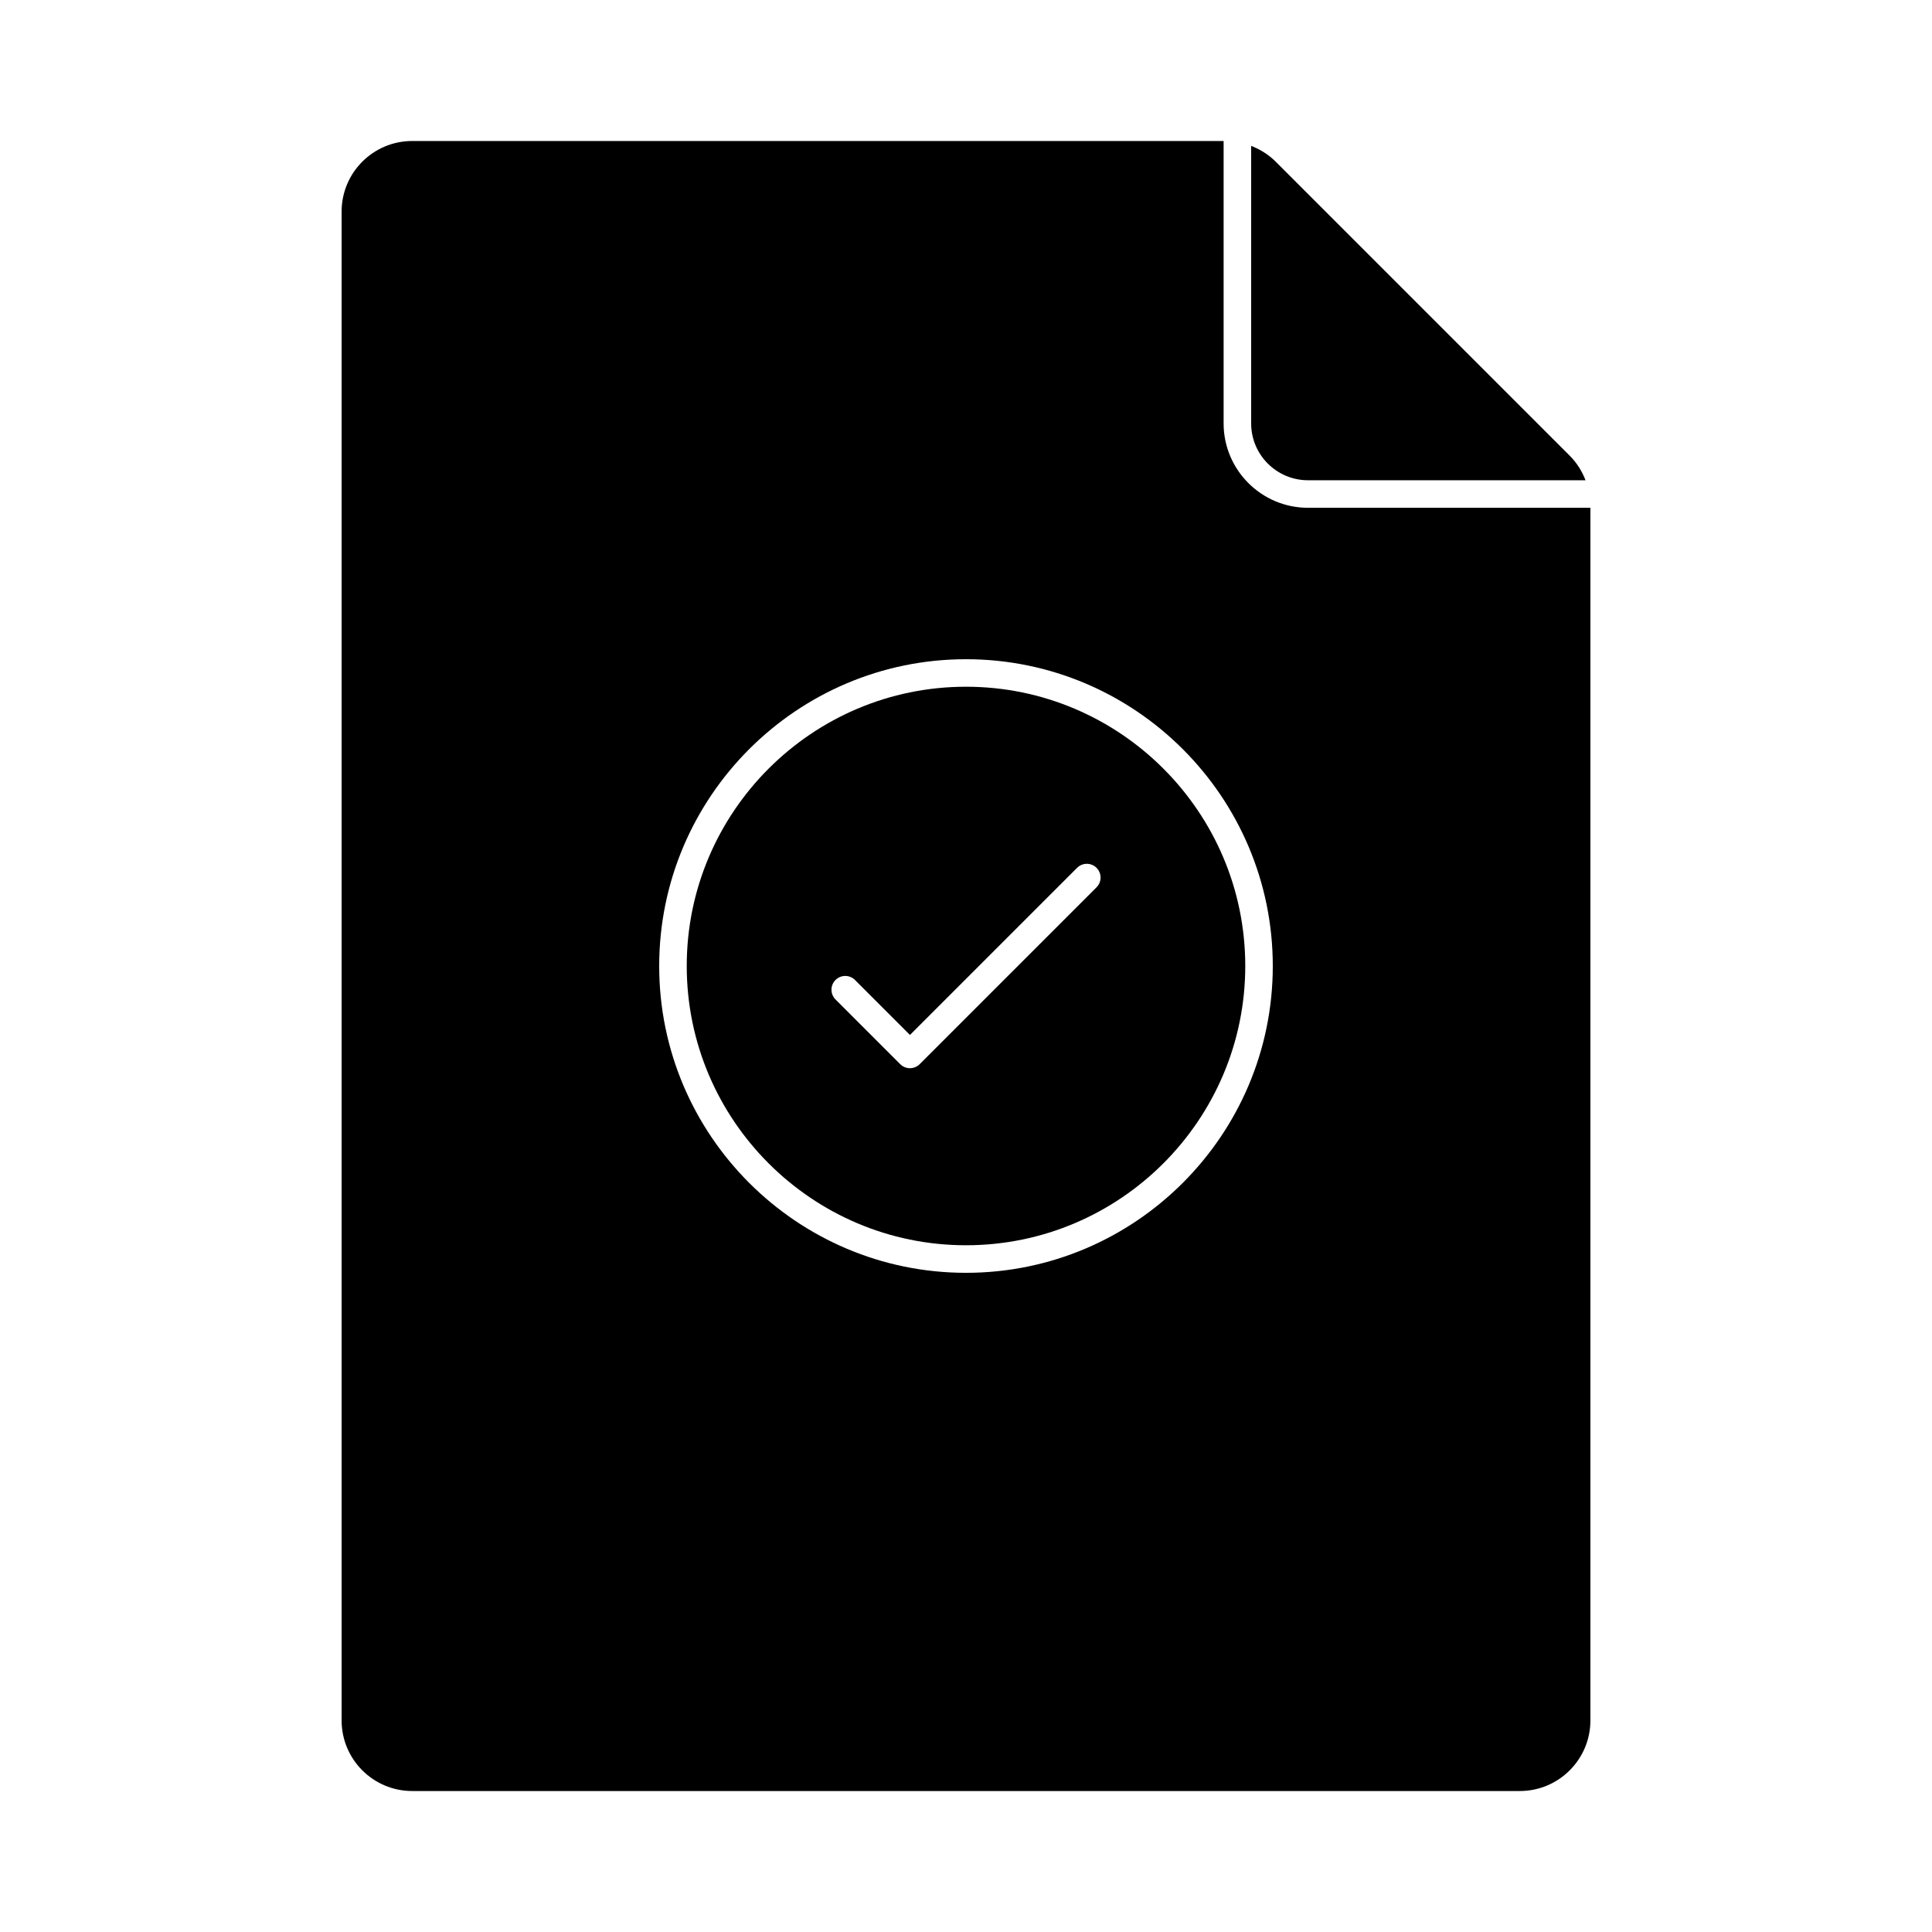
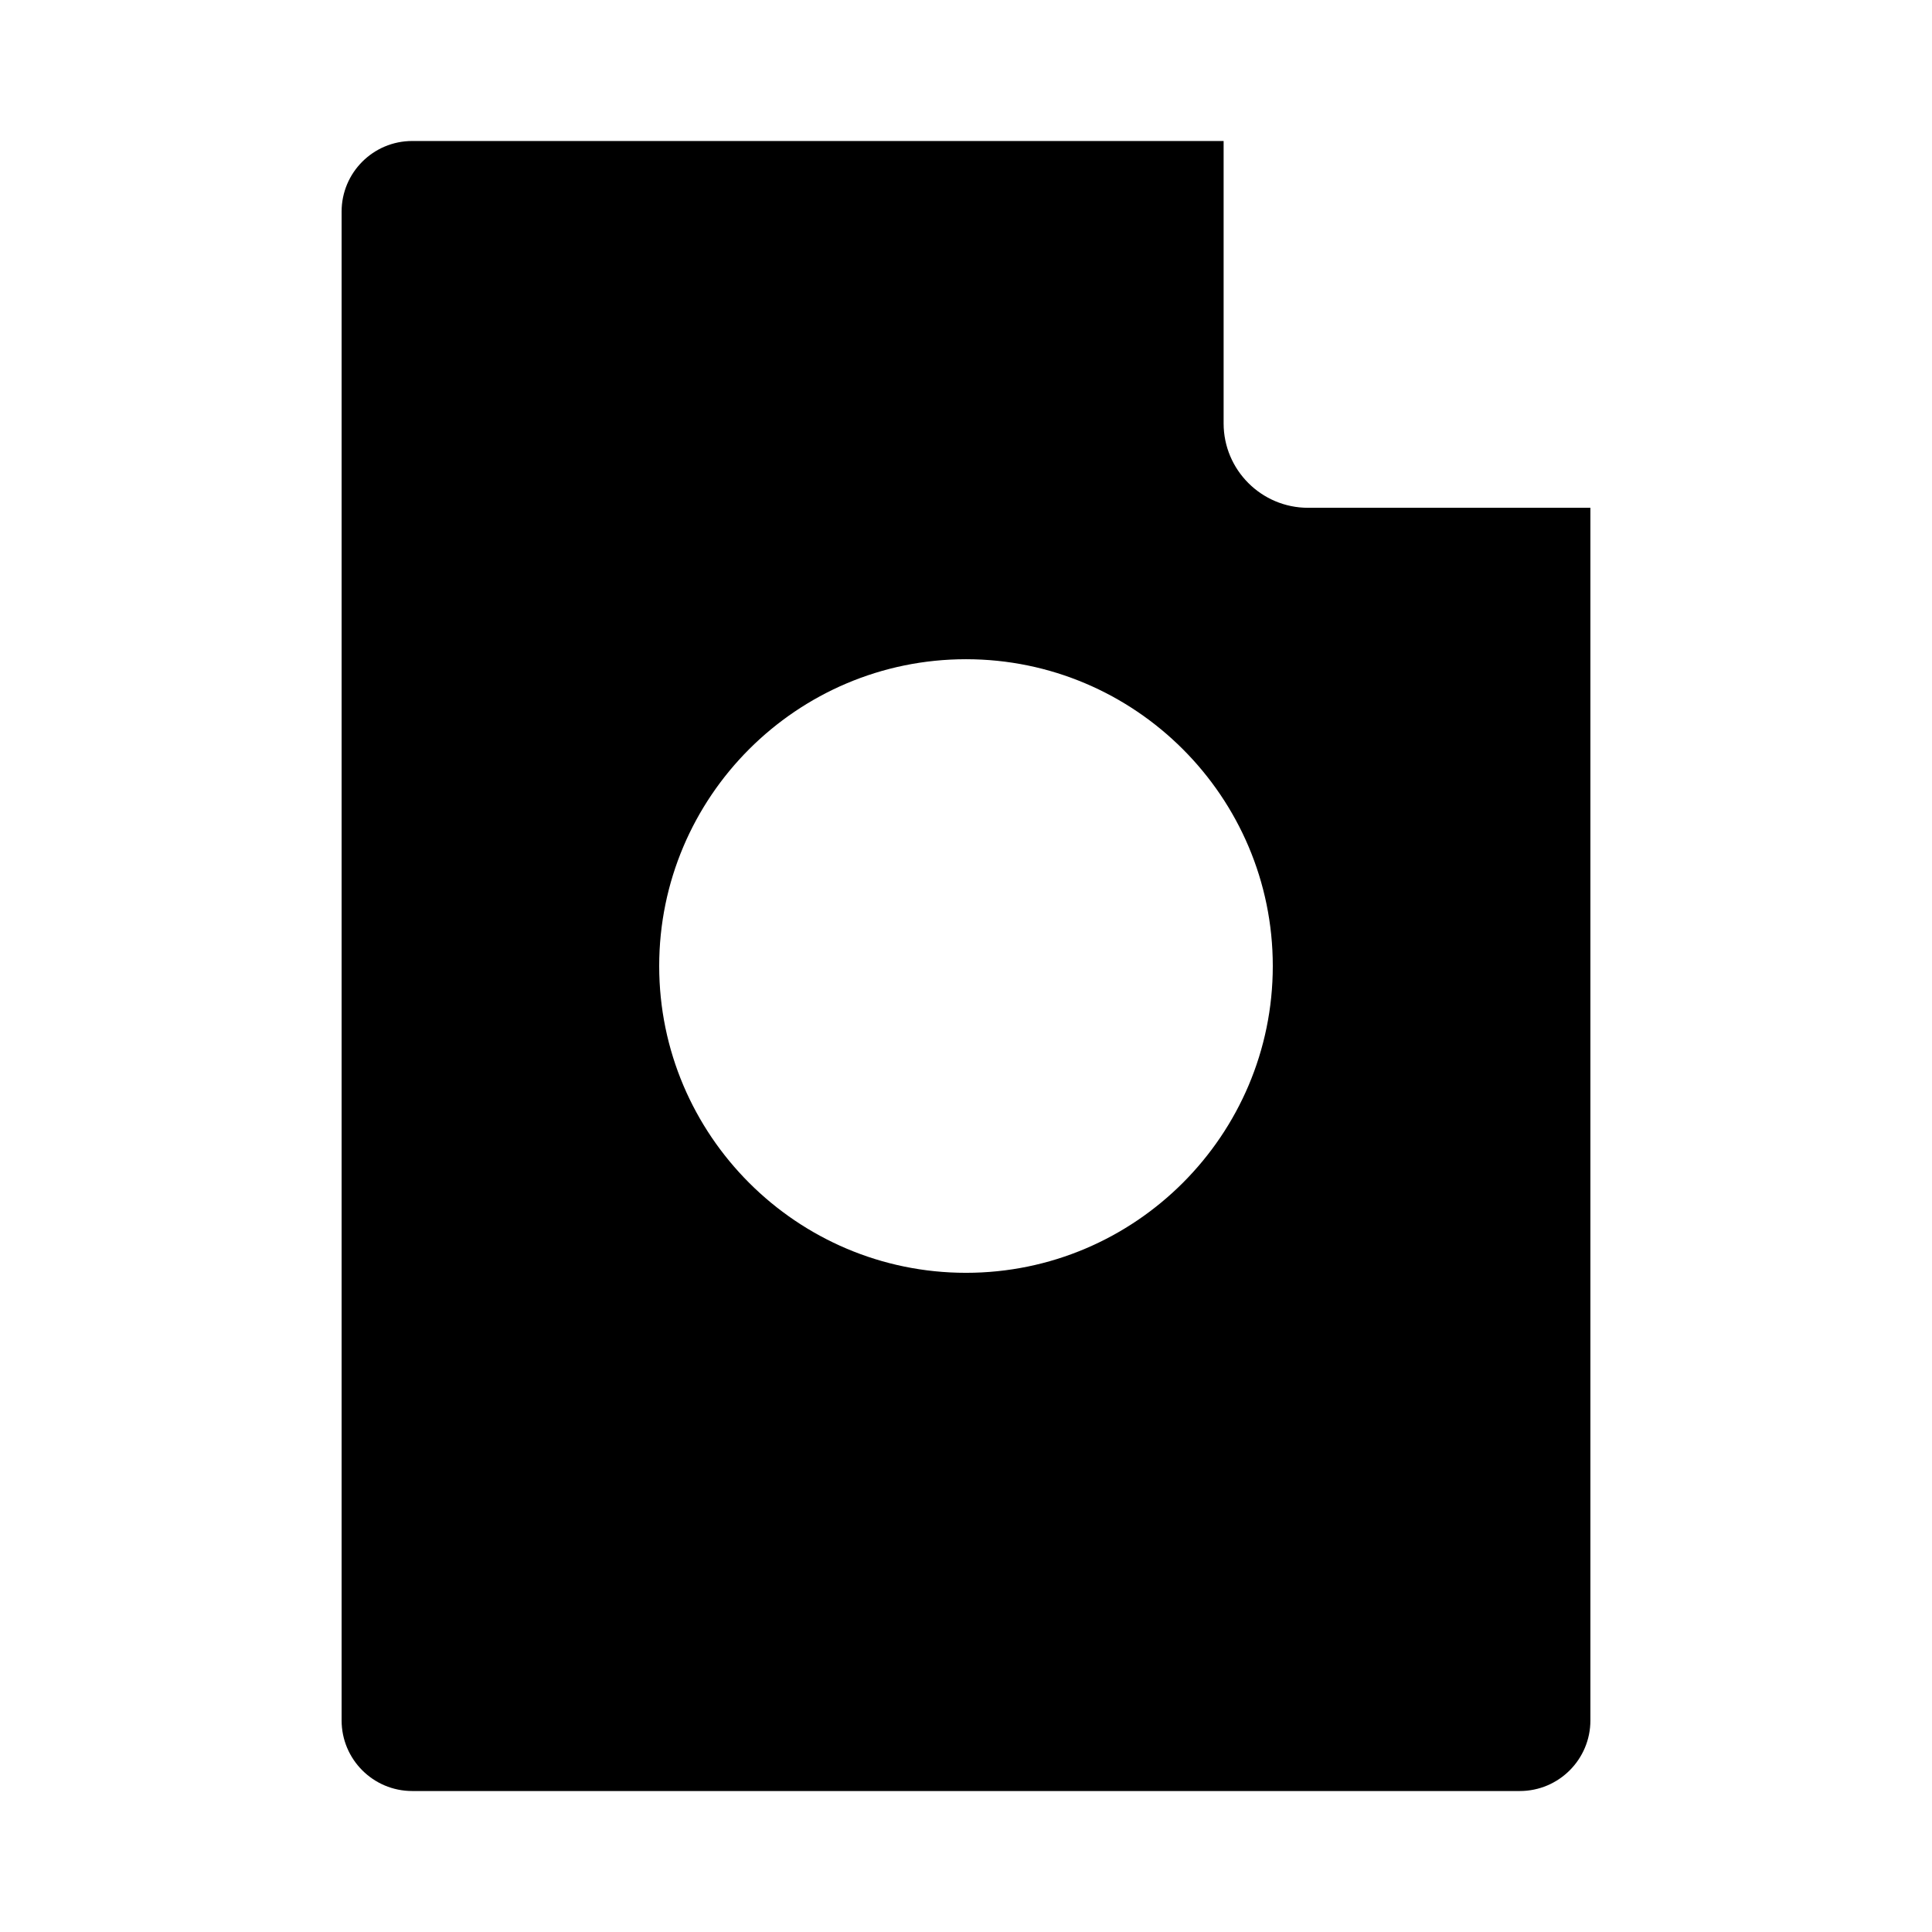
<svg xmlns="http://www.w3.org/2000/svg" fill="#000000" width="800px" height="800px" version="1.1" viewBox="144 144 512 512">
  <g>
-     <path d="m475.57 256.21c0 8.309 6.754 15.062 15.062 15.062h73.551c-0.93-2.414-2.324-4.644-4.191-6.508l-77.914-77.914c-1.863-1.863-4.094-3.258-6.508-4.191z" />
-     <path d="m400 325.99c-40.805 0-74.008 33.203-74.008 74.008s33.203 74.008 74.008 74.008c40.805 0 74.008-33.203 74.008-74.008s-33.203-74.008-74.008-74.008zm34.594 53.152-46.871 46.871c-0.711 0.711-1.645 1.07-2.578 1.07s-1.867-0.355-2.578-1.07l-17.148-17.148c-1.426-1.426-1.426-3.734 0-5.16 1.426-1.426 3.734-1.426 5.16 0l14.57 14.57 44.289-44.289c1.426-1.426 3.734-1.426 5.16 0 1.422 1.422 1.422 3.731-0.004 5.156z" />
    <path d="m490.63 278.57c-12.328 0-22.359-10.031-22.359-22.359v-74.844h-215.03c-10.332 0-18.711 8.379-18.711 18.711v399.85c0 10.332 8.379 18.711 18.711 18.711h293.52c10.332 0 18.711-8.379 18.711-18.711v-321.36zm-90.633 202.74c-44.832 0-81.305-36.473-81.305-81.305s36.473-81.305 81.305-81.305c44.832 0 81.305 36.473 81.305 81.305s-36.473 81.305-81.305 81.305z" />
  </g>
</svg>